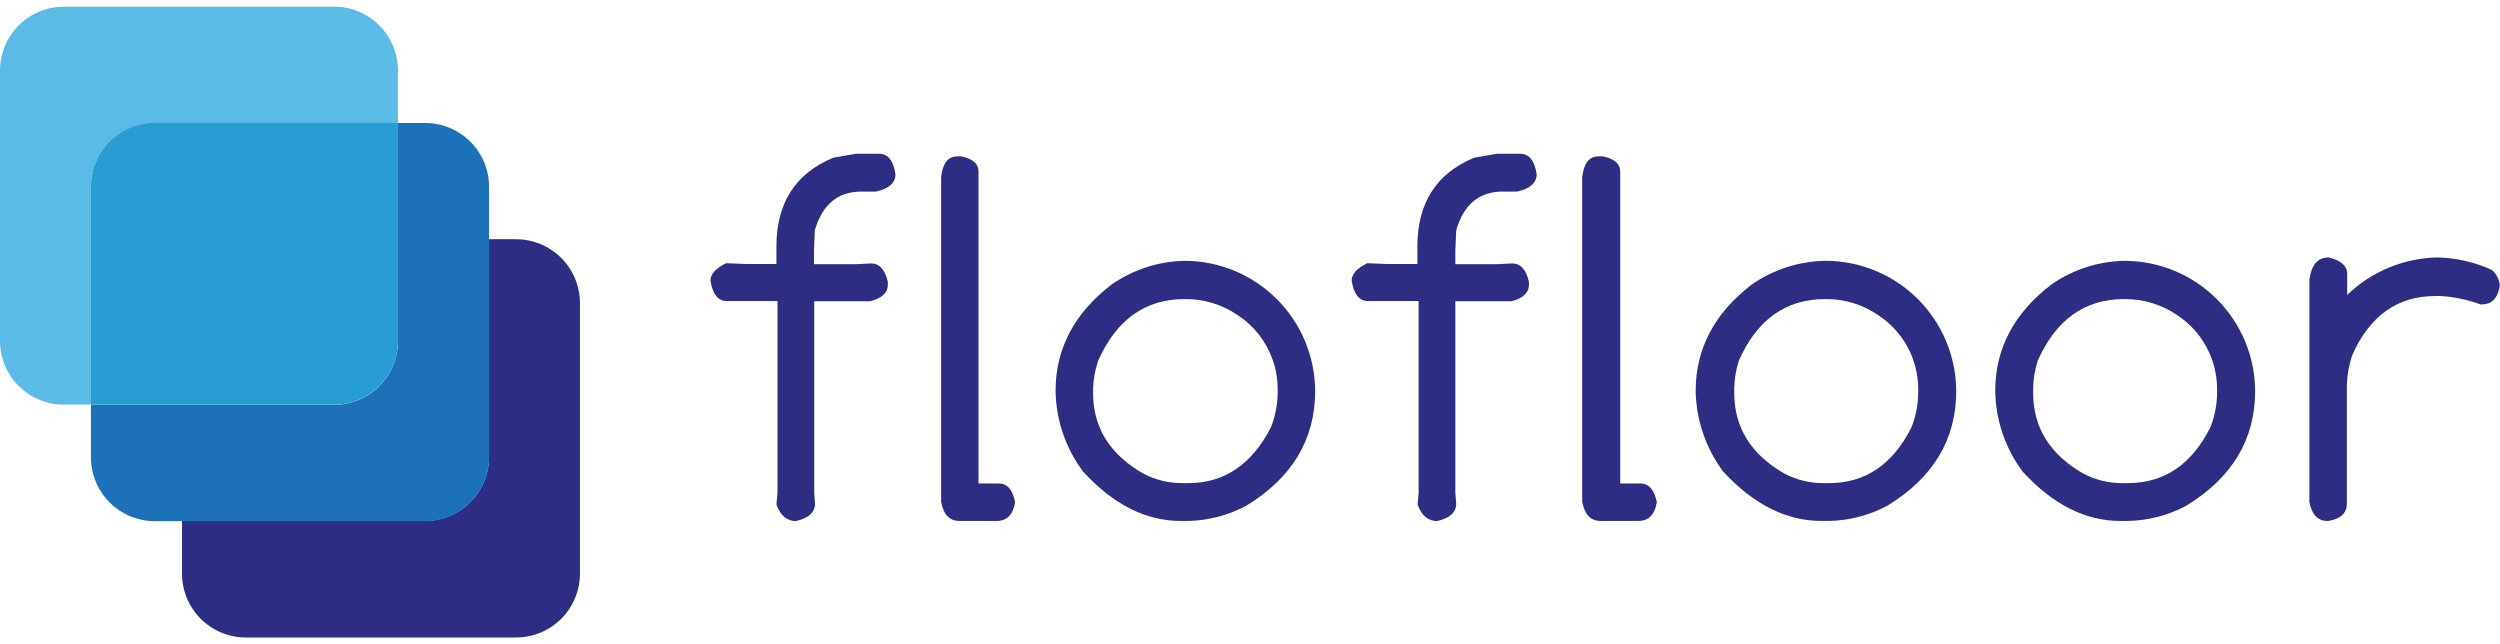
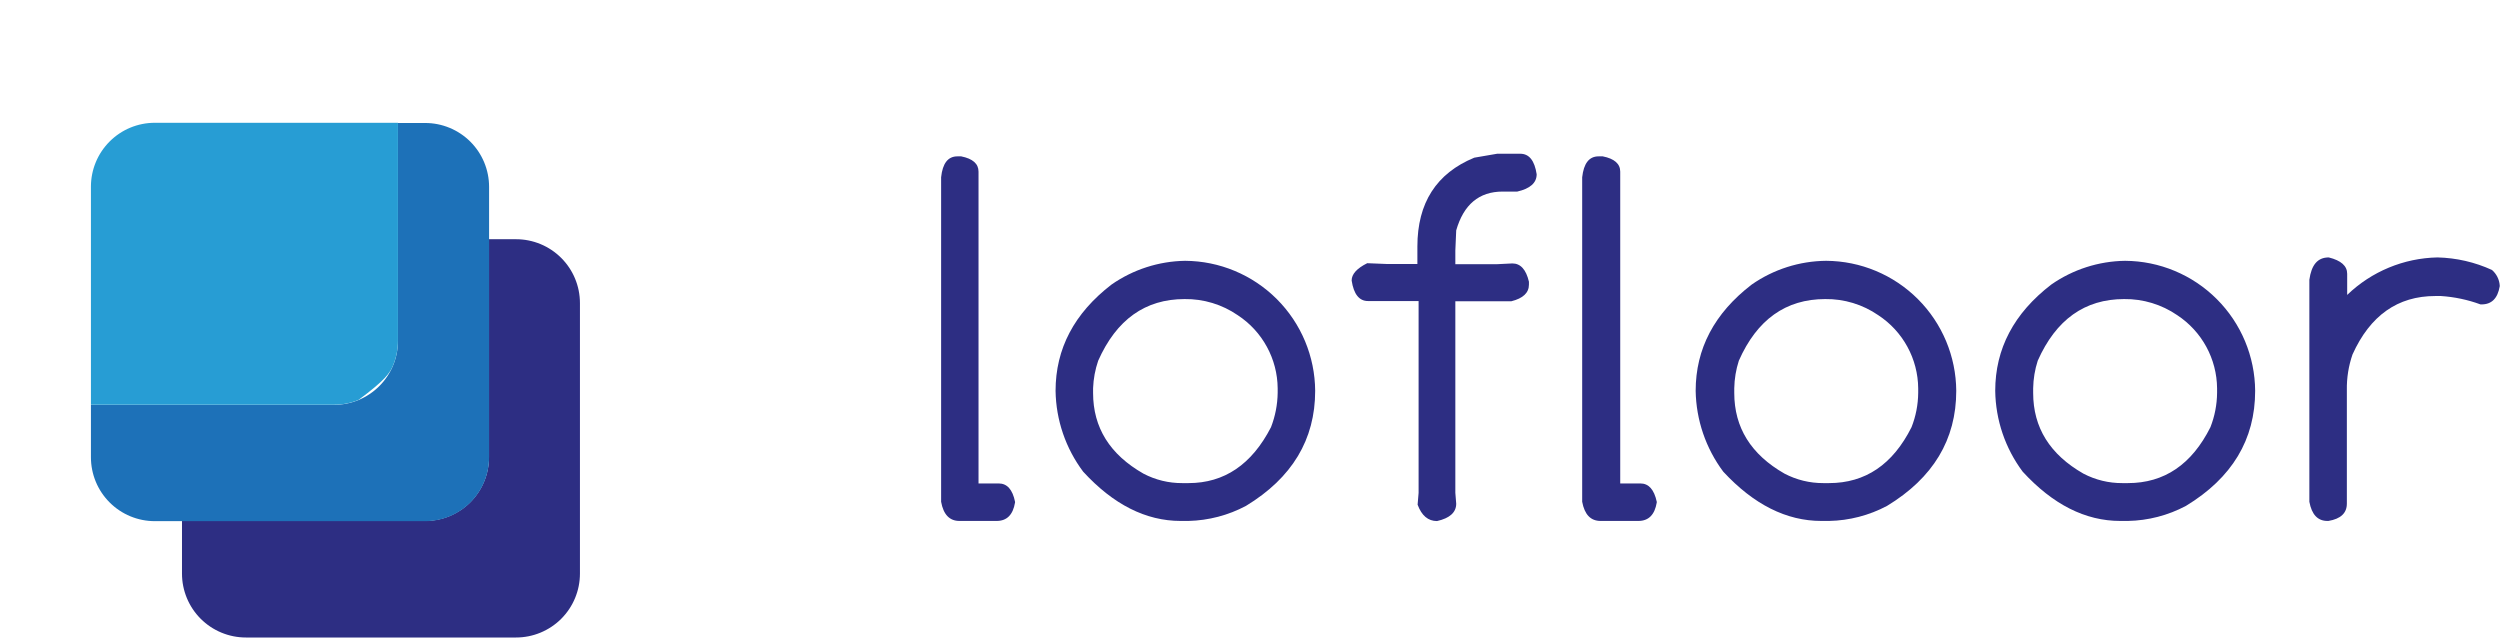
<svg xmlns="http://www.w3.org/2000/svg" width="132" height="34" viewBox="0 0 132 34" fill="none">
  <g clip-path="url(#clip0_214_648)">
-     <path d="M45.191 8.118H46.417C46.889 8.118 47.177 8.48 47.281 9.2C47.281 9.655 46.941 9.96 46.256 10.115H45.479C44.236 10.115 43.416 10.798 43.021 12.164L42.98 13.229V13.949H45.191L46.003 13.909C46.434 13.909 46.722 14.231 46.878 14.876V15.025C46.878 15.459 46.567 15.753 45.945 15.906H42.992V26.021L43.032 26.596C43.032 27.051 42.693 27.362 42.019 27.512C41.553 27.512 41.213 27.224 40.995 26.648L41.052 26.026V15.895H38.375C37.909 15.895 37.621 15.532 37.512 14.812C37.512 14.473 37.788 14.168 38.335 13.897L39.348 13.938H40.995V13.016C40.995 10.714 41.998 9.15 44.005 8.325L45.191 8.118Z" fill="#2D2E83" />
    <path d="M50.549 8.256H50.751C51.361 8.377 51.666 8.647 51.666 9.062V25.526H52.731C53.176 25.526 53.464 25.848 53.594 26.493V26.533C53.485 27.183 53.163 27.506 52.621 27.506H50.658C50.14 27.506 49.812 27.172 49.691 26.493V9.361C49.768 8.624 50.054 8.256 50.549 8.256Z" fill="#2D2E83" />
    <path d="M62.573 13.771C64.391 13.781 66.132 14.508 67.418 15.794C68.703 17.079 69.43 18.82 69.441 20.638C69.441 23.209 68.222 25.234 65.785 26.712C64.85 27.209 63.811 27.48 62.752 27.506H62.343C60.501 27.506 58.783 26.639 57.191 24.904C56.267 23.671 55.757 22.178 55.734 20.638C55.734 18.412 56.719 16.541 58.688 15.025C59.829 14.23 61.182 13.793 62.573 13.771ZM57.715 20.5V20.748C57.715 22.578 58.601 23.998 60.374 25.008C61.006 25.34 61.71 25.512 62.424 25.508H62.752C64.644 25.508 66.096 24.524 67.109 22.555C67.333 21.978 67.452 21.366 67.461 20.748V20.5C67.454 19.733 67.258 18.98 66.89 18.308C66.523 17.635 65.995 17.063 65.354 16.643C64.528 16.075 63.547 15.777 62.544 15.791C60.468 15.791 58.949 16.875 57.985 19.044C57.824 19.513 57.733 20.004 57.715 20.5Z" fill="#2D2E83" />
    <path d="M79.047 8.118H80.273C80.739 8.118 81.027 8.48 81.136 9.2C81.136 9.655 80.791 9.96 80.112 10.115H79.34C78.097 10.115 77.279 10.798 76.888 12.164L76.842 13.229V13.949H79.047L79.853 13.909C80.284 13.909 80.578 14.231 80.728 14.876V15.025C80.728 15.457 80.422 15.751 79.801 15.906H76.842V26.021L76.888 26.596C76.888 27.051 76.548 27.362 75.875 27.512C75.403 27.512 75.063 27.224 74.85 26.648L74.902 26.026V15.895H72.231C71.764 15.895 71.477 15.532 71.367 14.812C71.367 14.473 71.644 14.168 72.19 13.897L73.204 13.938H74.838V13.016C74.838 10.714 75.84 9.15 77.843 8.325L79.047 8.118Z" fill="#2D2E83" />
    <path d="M84.403 8.256H84.627C85.237 8.377 85.548 8.647 85.548 9.062V25.526H86.613C87.051 25.526 87.338 25.848 87.477 26.493V26.533C87.367 27.183 87.045 27.506 86.504 27.506H84.512C83.988 27.506 83.666 27.172 83.539 26.493V9.361C83.62 8.624 83.907 8.256 84.403 8.256Z" fill="#2D2E83" />
    <path d="M96.422 13.771C98.24 13.781 99.981 14.508 101.266 15.794C102.552 17.079 103.279 18.82 103.29 20.638C103.29 23.209 102.071 25.234 99.634 26.712C98.69 27.213 97.641 27.486 96.572 27.506H96.169C94.323 27.506 92.596 26.639 90.988 24.904C90.067 23.67 89.557 22.178 89.531 20.638C89.531 18.412 90.518 16.541 92.49 15.025C93.644 14.22 95.015 13.783 96.422 13.771ZM91.569 20.5V20.748C91.569 22.578 92.454 23.998 94.223 25.008C94.855 25.339 95.558 25.511 96.272 25.508H96.572C98.49 25.508 99.943 24.524 100.929 22.555C101.156 21.979 101.275 21.366 101.281 20.748V20.5C101.273 19.733 101.078 18.98 100.71 18.308C100.343 17.635 99.815 17.063 99.174 16.643C98.35 16.075 97.37 15.777 96.37 15.791C94.29 15.791 92.77 16.875 91.811 19.044C91.659 19.515 91.578 20.005 91.569 20.5Z" fill="#2D2E83" />
    <path d="M112.204 13.771C114.022 13.781 115.763 14.508 117.048 15.794C118.334 17.079 119.061 18.82 119.072 20.638C119.072 23.209 117.853 25.234 115.416 26.712C114.472 27.213 113.423 27.486 112.353 27.506H111.951C110.108 27.506 108.391 26.639 106.798 24.904C105.877 23.671 105.369 22.177 105.348 20.638C105.348 18.412 106.334 16.541 108.307 15.025C109.451 14.227 110.809 13.79 112.204 13.771ZM107.351 20.5V20.748C107.351 22.578 108.236 23.998 110.005 25.008C110.639 25.34 111.344 25.512 112.06 25.508H112.353C114.272 25.508 115.725 24.524 116.711 22.555C116.937 21.979 117.056 21.366 117.062 20.748V20.5C117.055 19.734 116.859 18.982 116.493 18.309C116.127 17.637 115.601 17.065 114.961 16.643C114.135 16.076 113.154 15.778 112.152 15.791C110.076 15.791 108.556 16.875 107.593 19.044C107.441 19.515 107.36 20.005 107.351 20.5Z" fill="#2D2E83" />
    <path d="M122.958 13.592C123.609 13.753 123.931 14.041 123.931 14.456V15.572C125.214 14.336 126.916 13.628 128.698 13.592C129.692 13.615 130.672 13.84 131.576 14.254C131.812 14.459 131.959 14.748 131.985 15.06V15.118C131.875 15.757 131.559 16.073 131.023 16.073H130.972C130.3 15.826 129.596 15.677 128.882 15.63H128.583C126.598 15.63 125.142 16.659 124.213 18.715C124.004 19.319 123.903 19.954 123.914 20.592V26.591C123.914 27.091 123.592 27.396 122.941 27.506H122.889C122.377 27.506 122.06 27.172 121.934 26.493V14.772C122.043 13.989 122.365 13.592 122.958 13.592Z" fill="#2D2E83" />
    <path d="M27.248 12.631H25.82V24.144C25.817 25.036 25.461 25.89 24.83 26.52C24.199 27.15 23.344 27.504 22.453 27.506H9.609V30.286C9.609 31.181 9.965 32.039 10.597 32.672C11.23 33.304 12.088 33.66 12.983 33.66H27.248C28.142 33.66 29 33.304 29.633 32.672C30.266 32.039 30.621 31.181 30.621 30.286V16.004C30.621 15.109 30.266 14.251 29.633 13.619C29 12.986 28.142 12.631 27.248 12.631Z" fill="#2D2E83" />
    <path d="M22.451 6.494H21.012V18.007C21.012 18.45 20.924 18.888 20.755 19.296C20.586 19.705 20.338 20.076 20.025 20.389C19.712 20.701 19.341 20.95 18.933 21.119C18.524 21.288 18.086 21.375 17.644 21.375H4.801V24.144C4.801 25.039 5.156 25.897 5.789 26.529C6.421 27.162 7.279 27.517 8.174 27.517H22.451C23.345 27.517 24.203 27.162 24.836 26.529C25.469 25.897 25.824 25.039 25.824 24.144V9.868C25.824 8.973 25.469 8.115 24.836 7.482C24.203 6.85 23.345 6.494 22.451 6.494Z" fill="#1D71B8" />
-     <path d="M8.174 6.494H21.012V3.725C21.012 3.282 20.926 2.844 20.757 2.435C20.588 2.025 20.34 1.653 20.027 1.34C19.715 1.027 19.343 0.778 18.934 0.609C18.525 0.439 18.087 0.352 17.644 0.352L3.373 0.352C2.479 0.352 1.621 0.707 0.988 1.34C0.355 1.972 0 2.83 0 3.725L0 17.996C-6.46837e-07 18.439 0.087 18.877 0.257 19.286C0.426 19.695 0.675 20.066 0.988 20.379C1.302 20.692 1.674 20.94 2.083 21.109C2.492 21.278 2.931 21.364 3.373 21.364H4.801V9.85C4.806 8.959 5.163 8.105 5.795 7.476C6.427 6.847 7.283 6.494 8.174 6.494Z" fill="#5ABBE6" />
-     <path d="M21.012 17.996V6.483H8.174C7.279 6.483 6.421 6.838 5.789 7.471C5.156 8.103 4.801 8.961 4.801 9.856V21.369H17.644C18.087 21.369 18.525 21.282 18.934 21.112C19.343 20.943 19.714 20.694 20.027 20.381C20.34 20.068 20.588 19.696 20.757 19.286C20.926 18.877 21.012 18.439 21.012 17.996Z" fill="#279DD4" />
+     <path d="M21.012 17.996V6.483H8.174C7.279 6.483 6.421 6.838 5.789 7.471C5.156 8.103 4.801 8.961 4.801 9.856V21.369H17.644C18.087 21.369 18.525 21.282 18.934 21.112C20.34 20.068 20.588 19.696 20.757 19.286C20.926 18.877 21.012 18.439 21.012 17.996Z" fill="#279DD4" />
  </g>
  <defs>
    <clipPath id="clip0_214_648">
      <rect width="132" height="33.297" fill="white" transform="translate(0 0.352)" />
    </clipPath>
  </defs>
</svg>